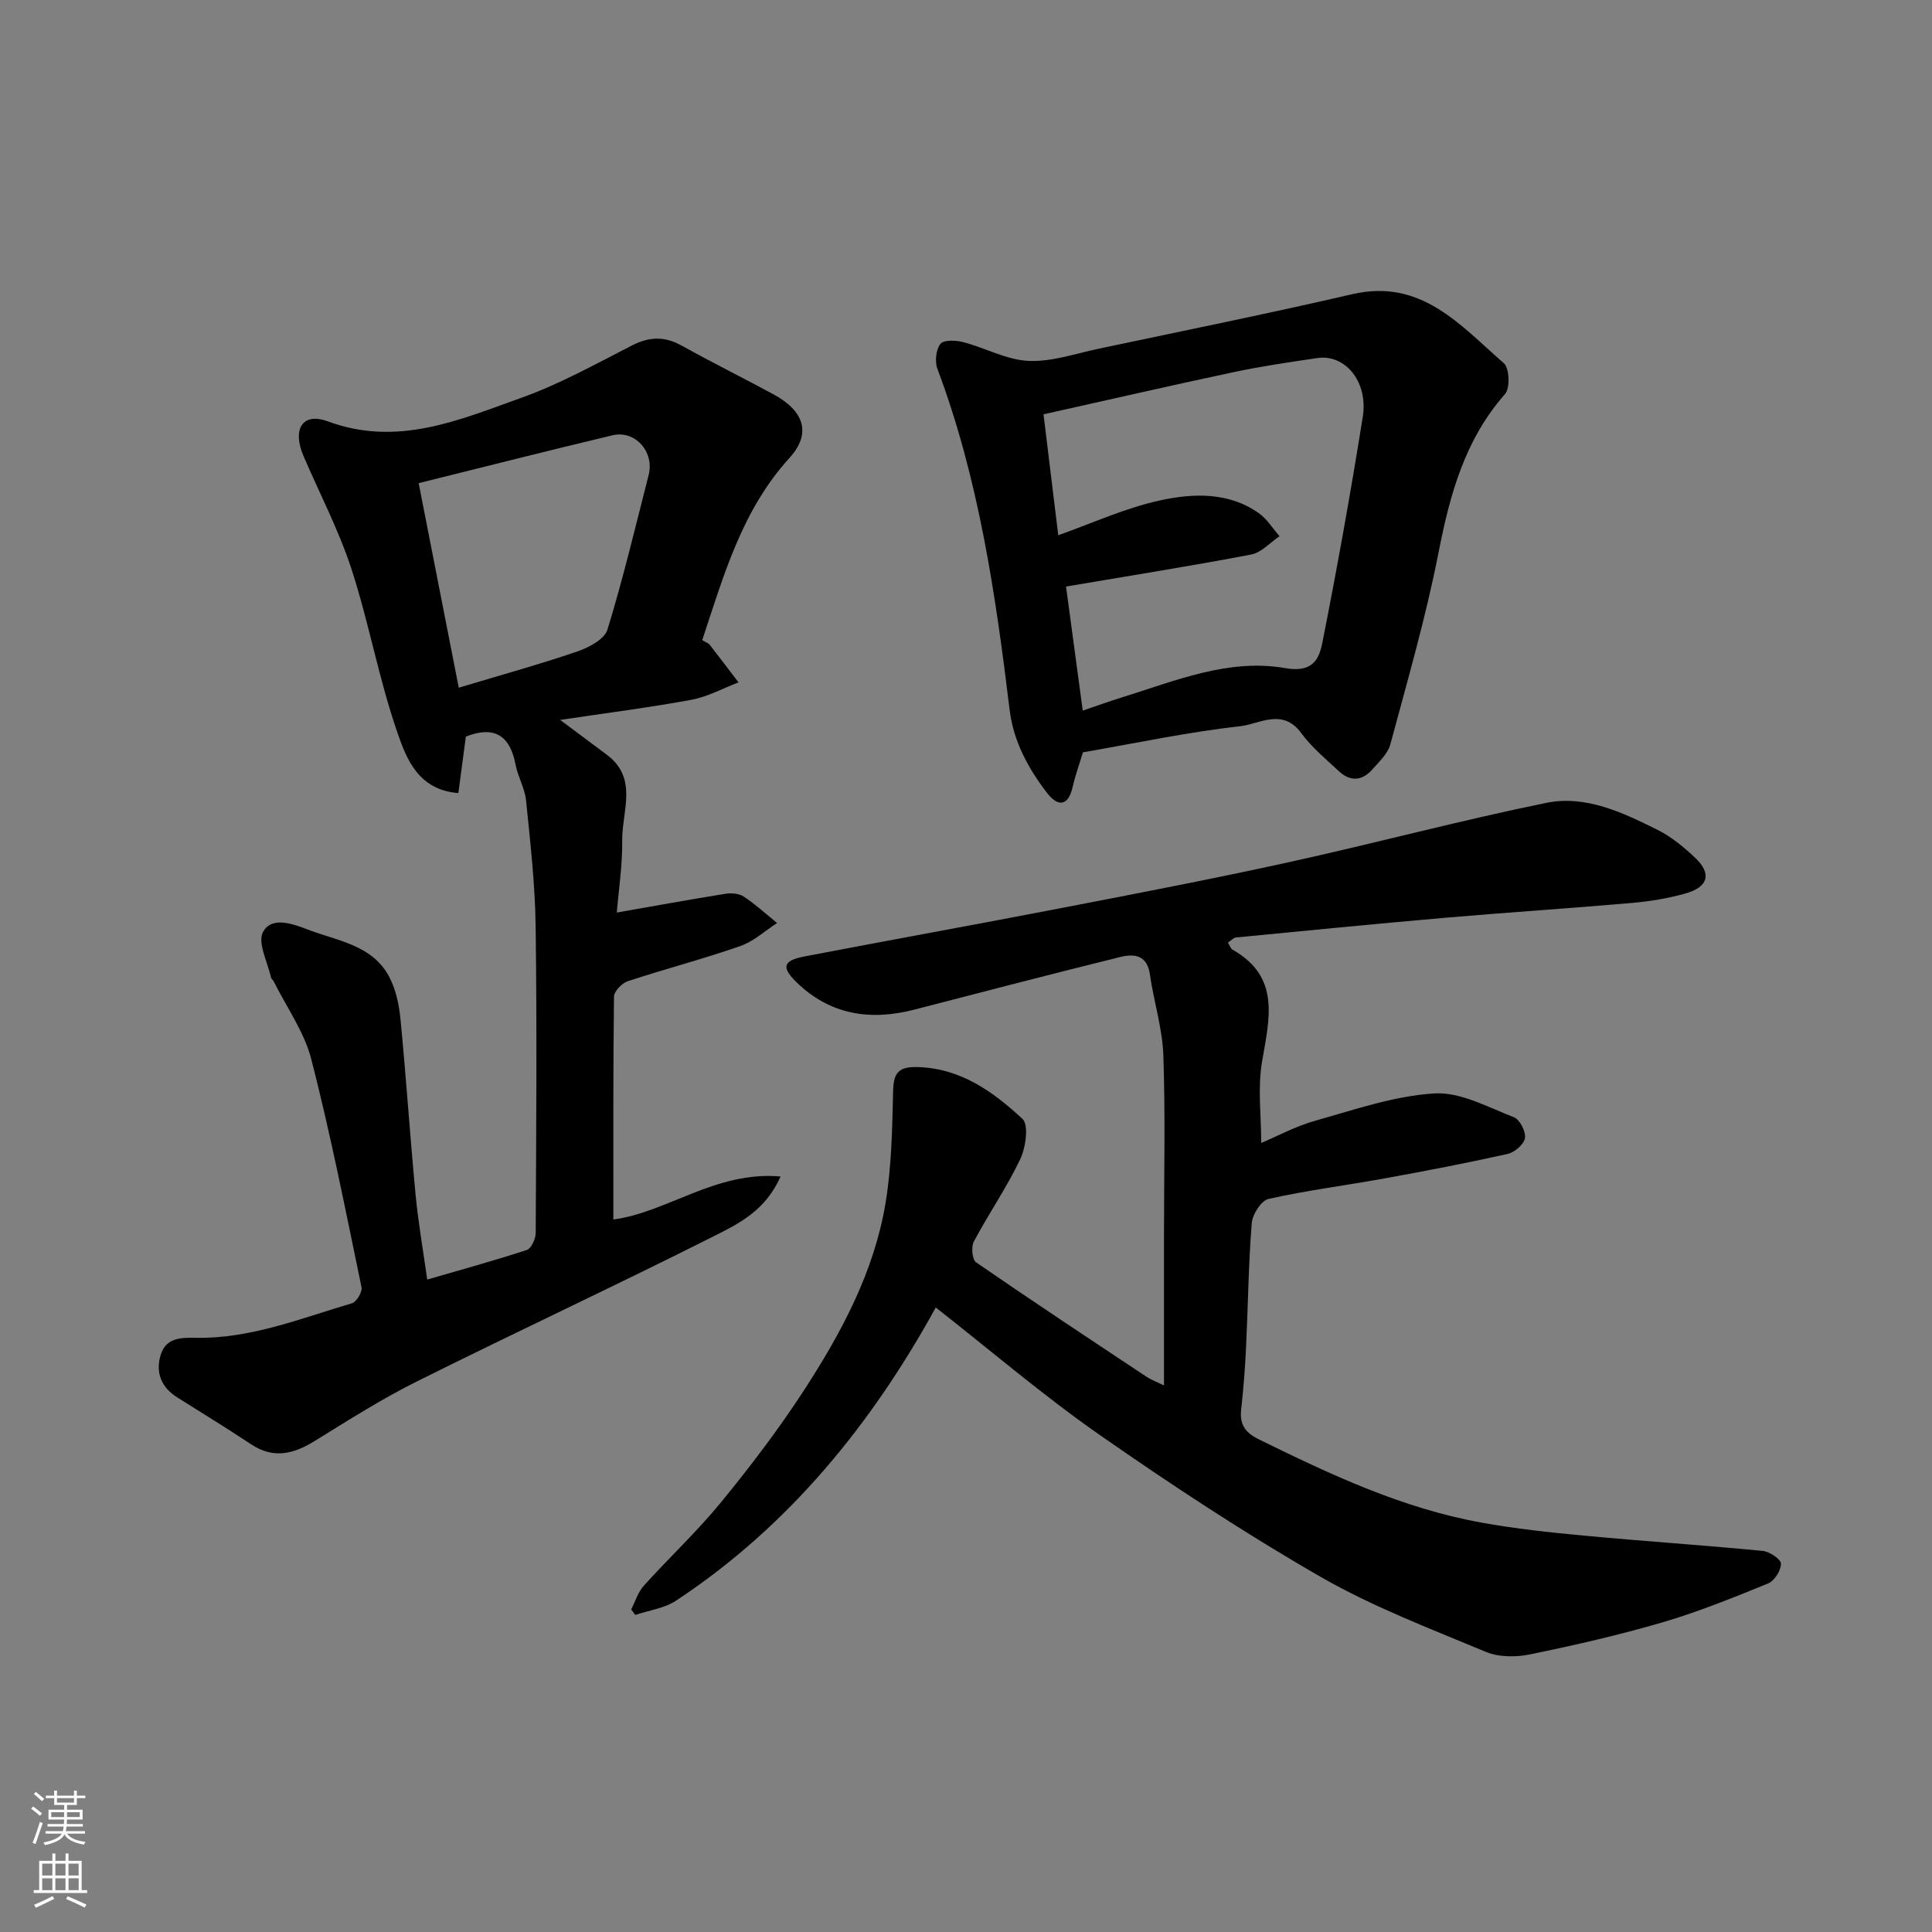
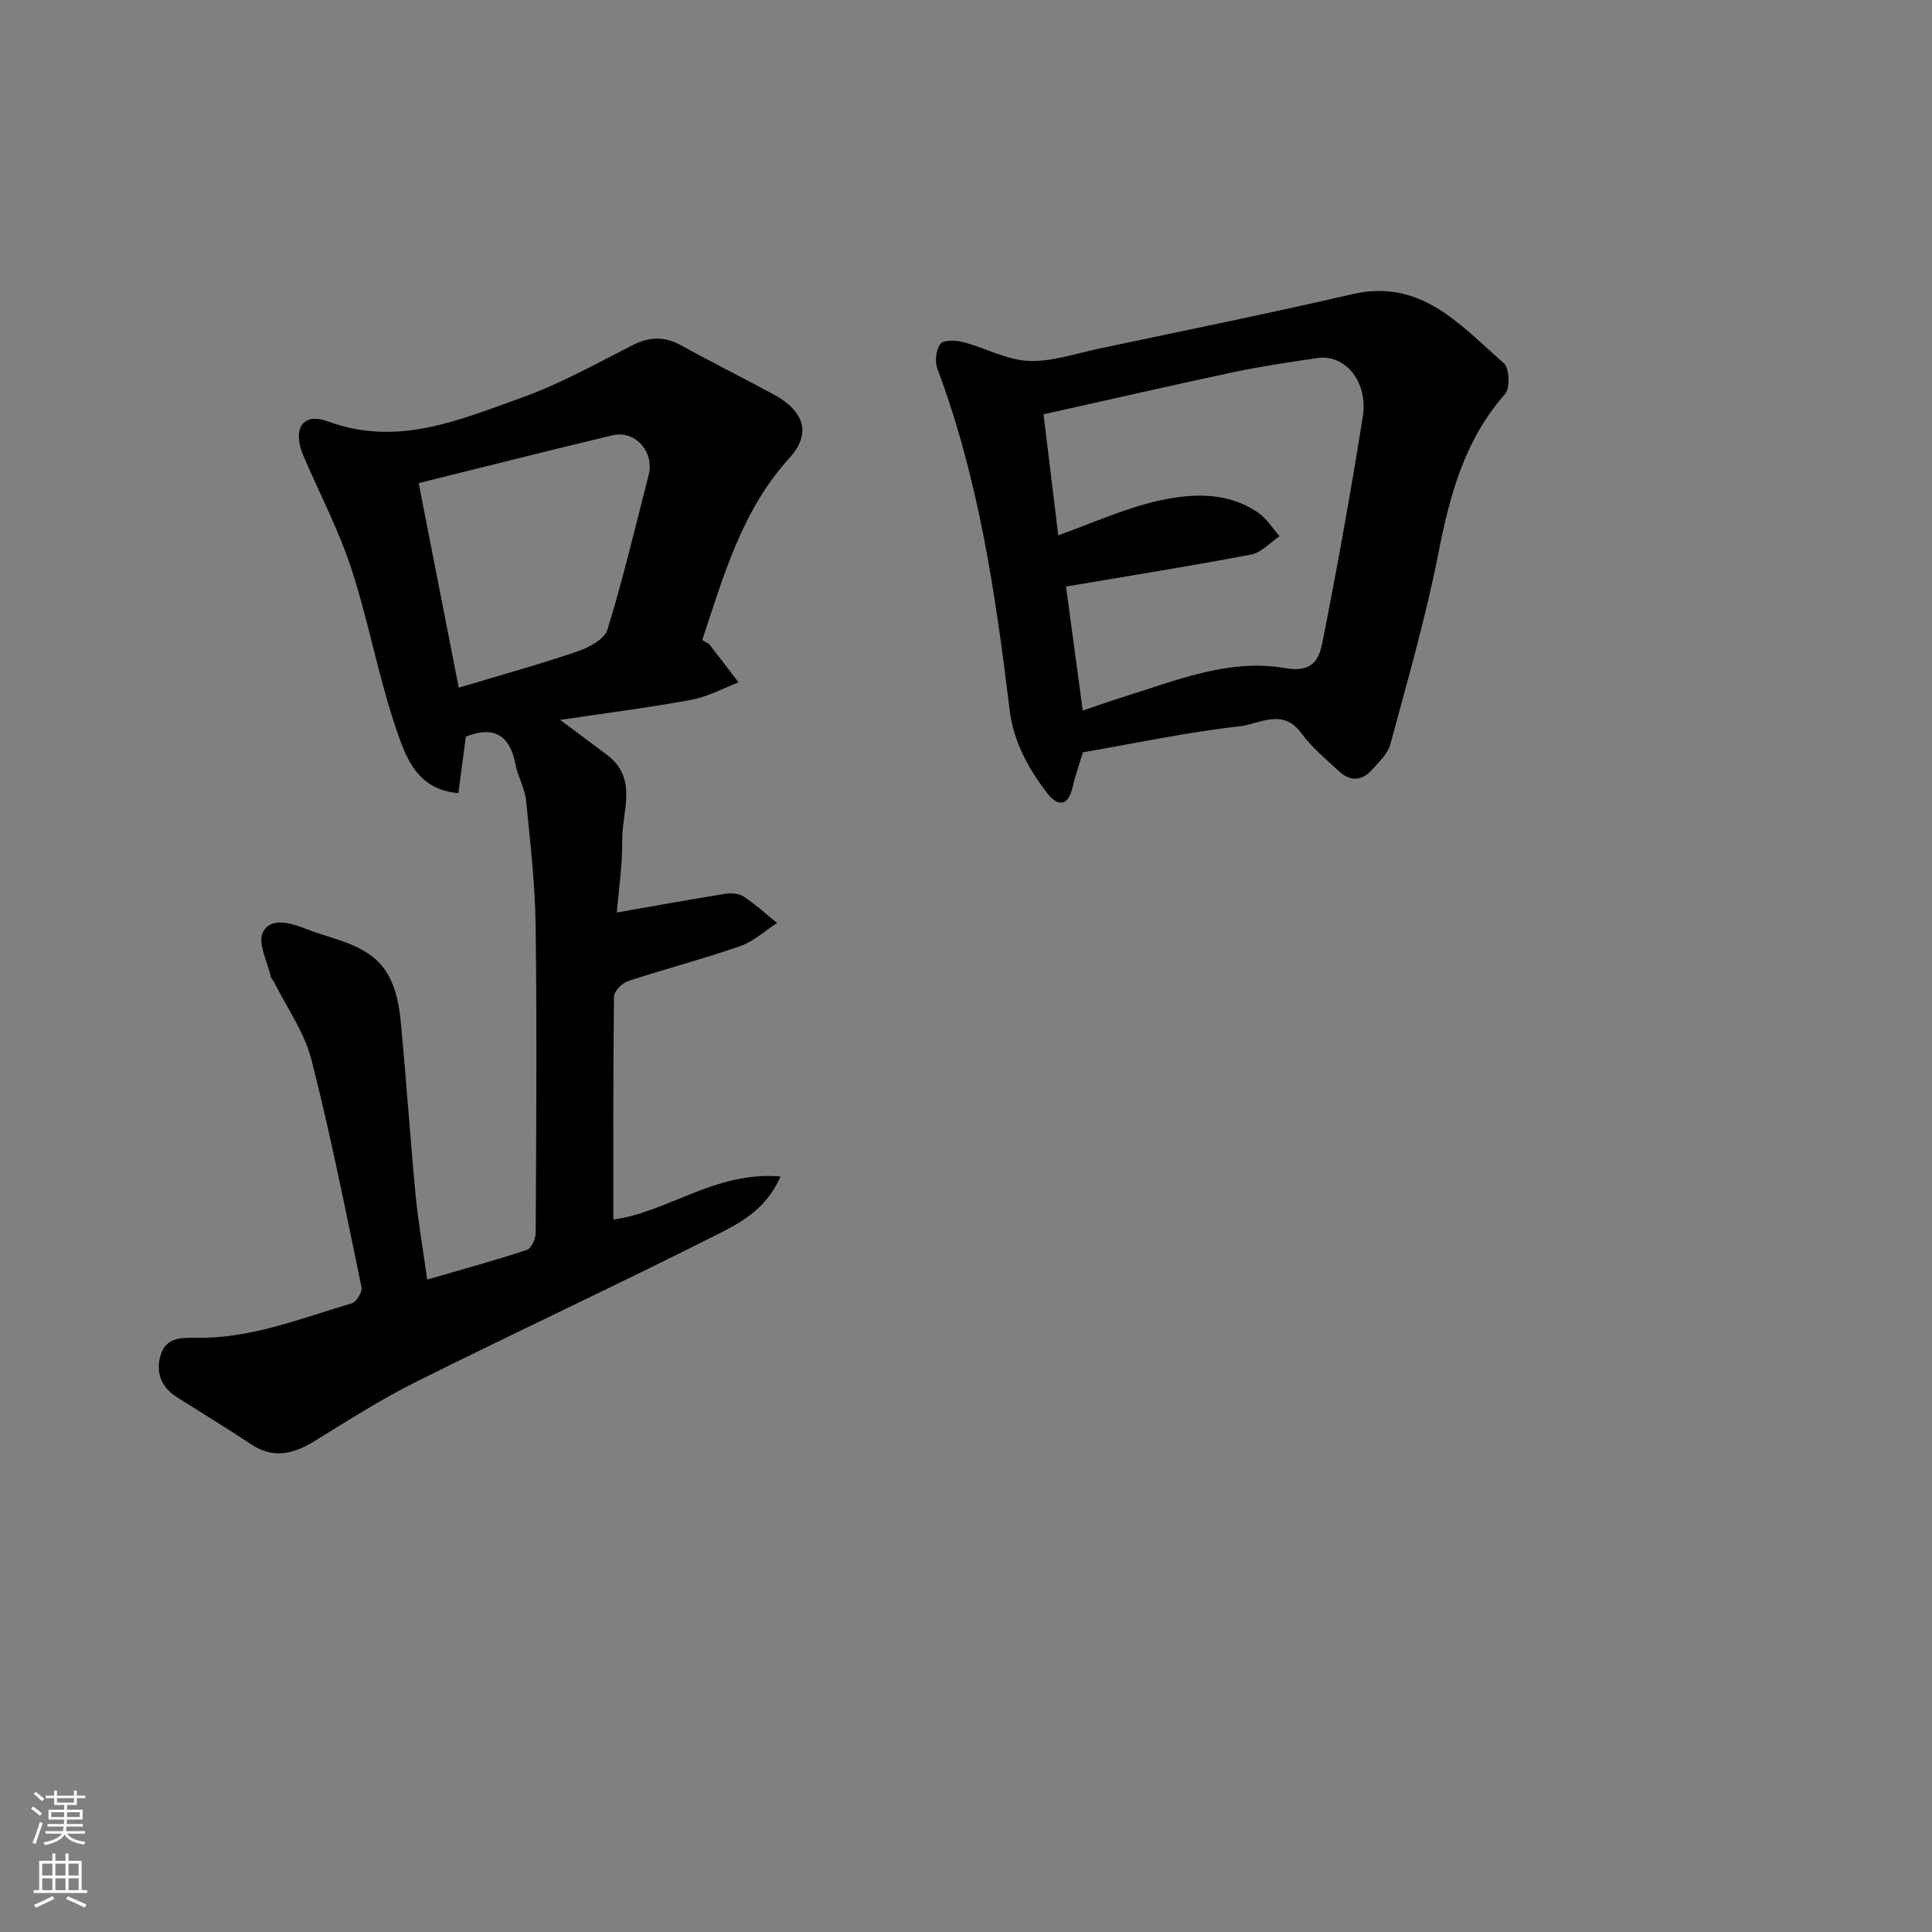
<svg xmlns="http://www.w3.org/2000/svg" enable-background="new 0 0 400 400" viewBox="0 0 400 400">
  <rect x="0" y="0" width="400" height="400" fill="#808080" stroke="none" />
  <g fill="#010000">
-     <path d="m254.22 195.15c.42.67.57 1.25.94 1.45 10.03 5.68 7.64 14.33 6.13 23.22-.92 5.42-.17 11.12-.17 16.82 3.32-1.4 7.16-3.48 11.26-4.63 8.12-2.28 16.31-5.12 24.6-5.63 5.39-.33 11.08 2.86 16.46 4.93 1.22.47 2.5 2.98 2.29 4.32-.2 1.29-2.15 2.95-3.6 3.28-8.42 1.88-16.89 3.51-25.38 5.05-8.03 1.46-16.14 2.48-24.1 4.26-1.51.34-3.35 3.19-3.49 5.01-.68 8.57-.77 17.19-1.18 25.79-.2 4.27-.54 8.54-1.01 12.79-.34 3.06.8 4.79 3.6 6.16 14.81 7.29 29.72 14.3 46.1 17.26 7.08 1.28 14.26 2.05 21.43 2.72 12.28 1.15 24.58 1.96 36.86 3.15 1.41.14 3.77 1.72 3.77 2.65.01 1.4-1.36 3.56-2.67 4.09-7.18 2.93-14.4 5.86-21.83 8.04-9.04 2.65-18.26 4.75-27.5 6.65-2.91.6-6.45.58-9.13-.54-11.56-4.83-23.39-9.32-34.2-15.53-15.68-9.02-30.85-19.01-45.7-29.36-11.68-8.14-22.54-17.45-33.96-26.4-13.12 23.86-30.24 45.18-53.79 60.71-2.41 1.59-5.6 1.99-8.42 2.95-.28-.38-.57-.76-.85-1.14.85-1.65 1.4-3.57 2.61-4.91 5.26-5.83 11.04-11.23 16-17.29 6.1-7.46 11.97-15.17 17.21-23.24 7.74-11.93 14.49-24.51 16.85-38.74 1.26-7.61 1.37-15.43 1.56-23.17.09-3.62 1.05-5.02 4.85-4.95 9.04.17 15.82 5.07 21.92 10.72 1.35 1.25.7 5.94-.46 8.37-2.79 5.87-6.54 11.28-9.6 17.04-.58 1.1-.34 3.75.47 4.31 11.68 8.05 23.52 15.87 35.34 23.72.92.61 2 .99 3.56 1.76 0-10.65 0-20.75 0-30.84 0-12.5.3-25.01-.13-37.49-.19-5.62-1.99-11.17-2.79-16.8-.57-4.01-3.28-4.28-6.12-3.58-14.21 3.52-28.38 7.2-42.55 10.88-9.2 2.39-17.56 1.14-24.54-5.7-3.14-3.07-2.72-4.44 1.71-5.29 17.77-3.41 35.58-6.62 53.34-10.05 15.68-3.03 31.38-6.04 46.97-9.47 17.8-3.91 35.43-8.64 53.29-12.28 8.11-1.65 15.77 1.99 22.96 5.57 2.88 1.43 5.49 3.59 7.85 5.82 3.45 3.27 2.72 6.03-2.01 7.37-3.58 1.01-7.33 1.63-11.04 1.96-12.96 1.13-25.94 1.96-38.9 3.09-14.41 1.25-28.8 2.68-43.2 4.07-.41.04-.79.51-1.61 1.05z" />
    <path d="m145.39 132.52c.76.47 1.28.64 1.56 1 2.01 2.56 3.97 5.17 5.95 7.76-3.25 1.24-6.41 2.99-9.78 3.61-8.75 1.61-17.58 2.73-27.14 4.16 3.68 2.75 6.66 4.98 9.64 7.2 6.58 4.9 3.13 11.73 3.2 17.76.06 5.2-.75 10.41-1.12 14.92 7.9-1.38 15.18-2.71 22.49-3.88 1.22-.2 2.82-.07 3.8.58 2.44 1.62 4.62 3.62 6.9 5.47-2.53 1.63-4.87 3.82-7.64 4.78-7.67 2.67-15.56 4.73-23.28 7.27-1.21.4-2.83 2.08-2.85 3.18-.19 15.41-.13 30.83-.13 46.15 11.06-1.42 21.18-10.09 34.62-8.9-3.1 7.01-8.58 9.73-13.62 12.26-20.43 10.29-41.18 19.95-61.66 30.16-7.28 3.63-14.19 8.02-21.12 12.31-4.4 2.72-8.56 3.81-13.23.71-5.02-3.34-10.18-6.48-15.28-9.7-3.3-2.09-4.54-5.11-3.44-8.78 1.07-3.57 4.16-3.62 7.25-3.56 11.34.22 21.74-4.02 32.35-7.15.95-.28 2.19-2.35 1.99-3.31-3.27-15.77-6.39-31.6-10.39-47.19-1.46-5.68-5.13-10.8-7.8-16.16-.15-.29-.49-.52-.56-.81-.69-3.18-2.82-7.15-1.65-9.38 1.75-3.33 6.18-1.72 9.23-.54 6.11 2.35 13.35 3.16 16.87 9.74 1.39 2.61 2.07 5.79 2.36 8.78 1.18 12.11 1.98 24.26 3.13 36.37.54 5.7 1.54 11.35 2.41 17.59 6.85-1.99 13.79-3.89 20.62-6.13.92-.3 1.83-2.29 1.84-3.5.11-21.16.27-42.32-.01-63.47-.11-8.7-1.11-17.4-1.98-26.07-.25-2.53-1.7-4.91-2.18-7.44-1.15-6.11-4.46-8.1-10.29-5.81-.49 3.73-1 7.57-1.55 11.7-8.36-.65-10.78-7.19-12.65-12.61-3.82-11.03-5.86-22.66-9.48-33.77-2.61-8.03-6.59-15.61-9.93-23.4-2.38-5.54-.24-9.13 5.03-7.18 14.44 5.34 27.24-.3 40.12-4.9 7.93-2.83 15.39-7.01 22.92-10.85 3.58-1.82 6.72-1.88 10.23.07 6.28 3.5 12.73 6.68 19.05 10.11 6.3 3.43 7.87 8.07 3.27 13.13-9.84 10.8-13.6 24.28-18.07 37.72zm-50.41 9.86c8.75-2.63 16.73-4.83 24.55-7.5 2.38-.81 5.63-2.53 6.24-4.53 3.24-10.55 5.79-21.32 8.53-32.02 1.22-4.77-2.79-9.32-7.47-8.21-13.25 3.15-26.44 6.51-40.15 9.91 2.81 14.4 5.52 28.19 8.3 42.35z" />
    <path d="m224.21 155.76c-.65 2.17-1.54 4.62-2.12 7.14-.98 4.27-3.2 4.03-5.34 1.23-3.88-5.06-6.93-10.67-7.71-17.11-2.92-24-6.39-47.86-14.96-70.66-.57-1.5-.3-3.98.63-5.17.68-.86 3.22-.75 4.74-.35 4.54 1.19 8.94 3.67 13.48 3.88 4.79.22 9.69-1.5 14.52-2.52 17.52-3.71 35.07-7.25 52.51-11.29 14.31-3.32 22.4 6.47 31.39 14.28 1.16 1 1.33 5.17.26 6.38-8.36 9.48-11.43 20.85-13.79 32.89-2.62 13.36-6.43 26.5-9.97 39.67-.51 1.91-2.3 3.55-3.69 5.14-2.09 2.39-4.56 2.62-6.91.44-2.74-2.54-5.68-4.98-7.86-7.95-3.86-5.25-8.69-1.83-12.7-1.39-10.69 1.18-21.26 3.45-32.48 5.39zm-3.5-34.32c1.18 8.75 2.31 17.1 3.46 25.68 3.03-1.03 5.47-1.91 7.95-2.68 11.1-3.44 22.22-8.18 33.98-6.11 5.78 1.02 7.02-1.95 7.69-5.32 3.08-15.52 5.87-31.1 8.36-46.72 1.15-7.25-3.64-13.01-9.4-12.16-5.8.85-11.61 1.7-17.34 2.92-13.17 2.8-26.3 5.82-39.36 8.73 1.12 9.18 2.12 17.4 3.05 25.04 7.01-2.48 13.85-5.64 21.04-7.21 6.84-1.49 14.16-1.8 20.45 2.61 1.72 1.2 2.9 3.18 4.33 4.79-1.95 1.31-3.75 3.39-5.88 3.8-12.47 2.38-25.04 4.37-38.33 6.63z" />
  </g>
  <path d="m6.44 374.46.42-.45c.65.47 1.27.95 1.85 1.44l-.45.49c-.65-.56-1.25-1.06-1.82-1.48m.93 7.33-.63-.26c.55-1.36 1.05-2.8 1.52-4.33.19.1.38.19.59.27-.46 1.29-.95 2.73-1.48 4.32m-.38-10.38.44-.42c.43.34 1.01.82 1.74 1.44l-.49.49c-.53-.51-1.09-1.01-1.69-1.51m2.5.35h1.72v-1.04h.59v1.04h3.52v-1.04h.59v1.04h1.75v.53h-1.75v1.42h-2.03v.97h3.22v2.03h-3.24c0 .35-.01.66-.03.93h3.32v.53h-3.37c-.03.27-.08.58-.15.94h3.96v.53h-3.71c.67.92 1.93 1.48 3.79 1.68-.13.24-.23.44-.29.59-2.13-.38-3.48-1.08-4.04-2.12-.43.97-1.77 1.72-4.03 2.23-.09-.19-.2-.37-.33-.55 2.1-.42 3.37-1.03 3.81-1.83h-3.36v-.53h3.58c.08-.29.13-.61.16-.94h-3.33v-.53h3.39c.02-.27.04-.58.04-.93h-3.23v-2.03h3.25v-.97h-2.07v-1.42h-1.73zm1.12 3.44v1h2.65c.01-.3.02-.44.01-.4v-.25-.35zm1.19-2h3.52v-.91h-3.52zm4.71 2h-2.63v.59c0 .15-.01.28-.01.4h2.64z" fill="#fafbfa" />
  <path d="m13.56 383.74h.63v1.52h2.72v6.07h1.13v.6h-11.06v-.6h1.13v-6.07h2.73v-1.52h.63v1.52h2.1v-1.52zm-2.69 8.83.38.56c-1.24.63-2.53 1.25-3.85 1.85-.1-.21-.21-.42-.34-.63 1.36-.55 2.63-1.15 3.81-1.78m-2.13-4.27h2.1v-2.45h-2.1zm0 3.04h2.1v-2.46h-2.1zm2.72-3.04h2.1v-2.45h-2.1zm0 3.04h2.1v-2.46h-2.1zm6.07 3.6c-1.41-.71-2.7-1.3-3.86-1.78l.35-.56c1.45.62 2.75 1.19 3.88 1.72zm-1.25-9.09h-2.1v2.45h2.1zm-2.09 5.49h2.1v-2.46h-2.1z" fill="#fafbfa" />
</svg>